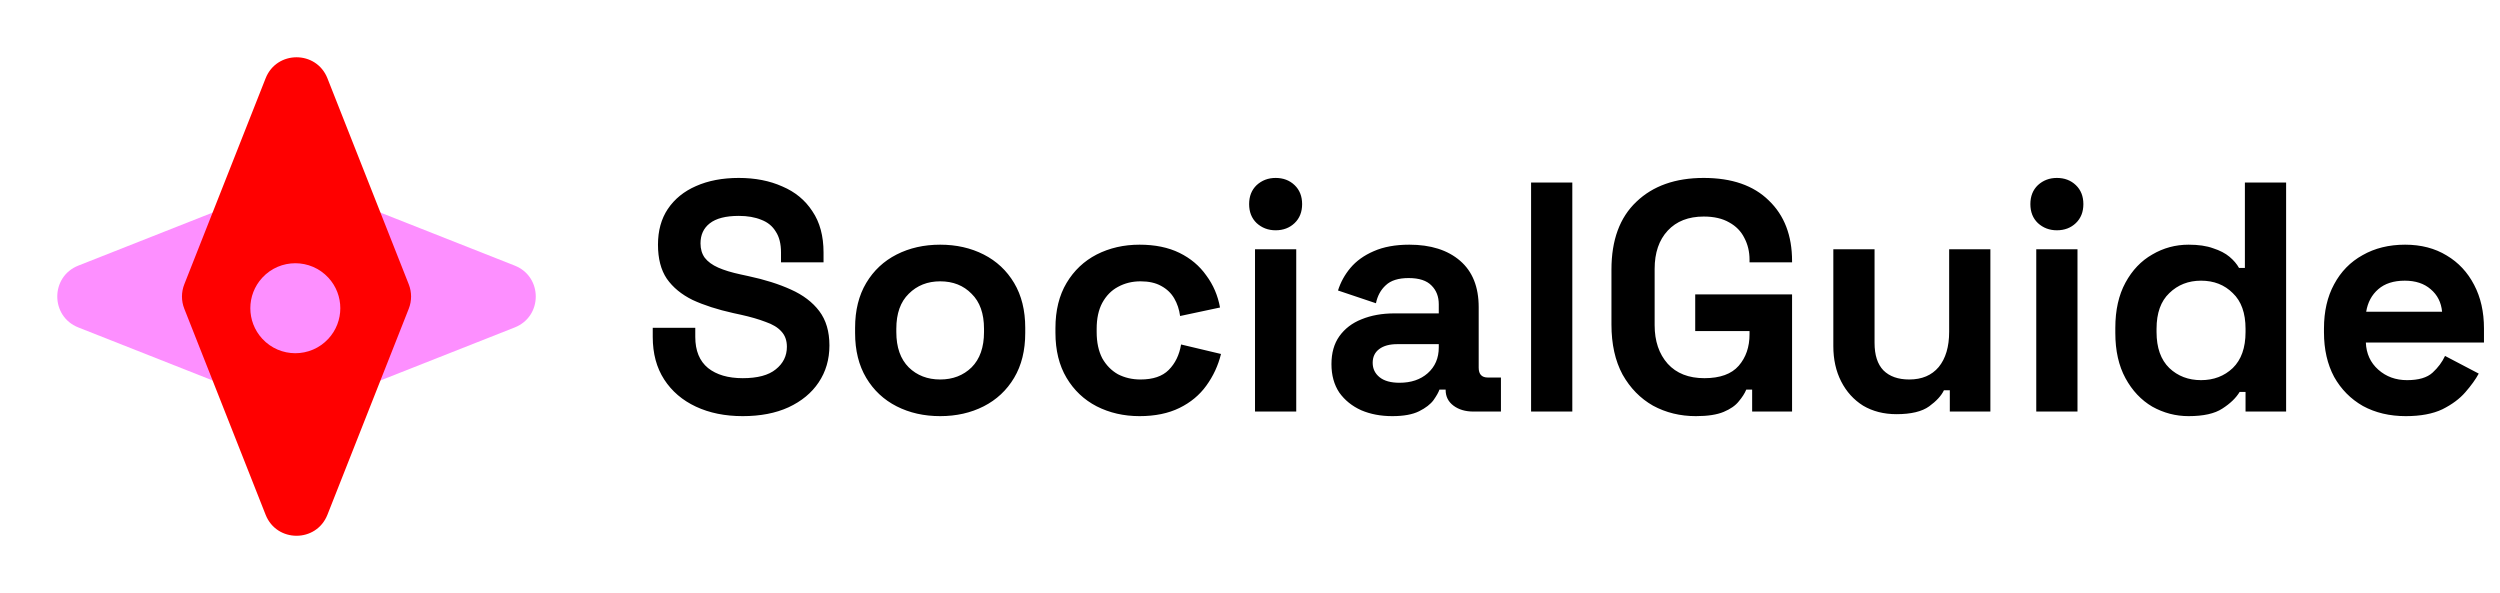
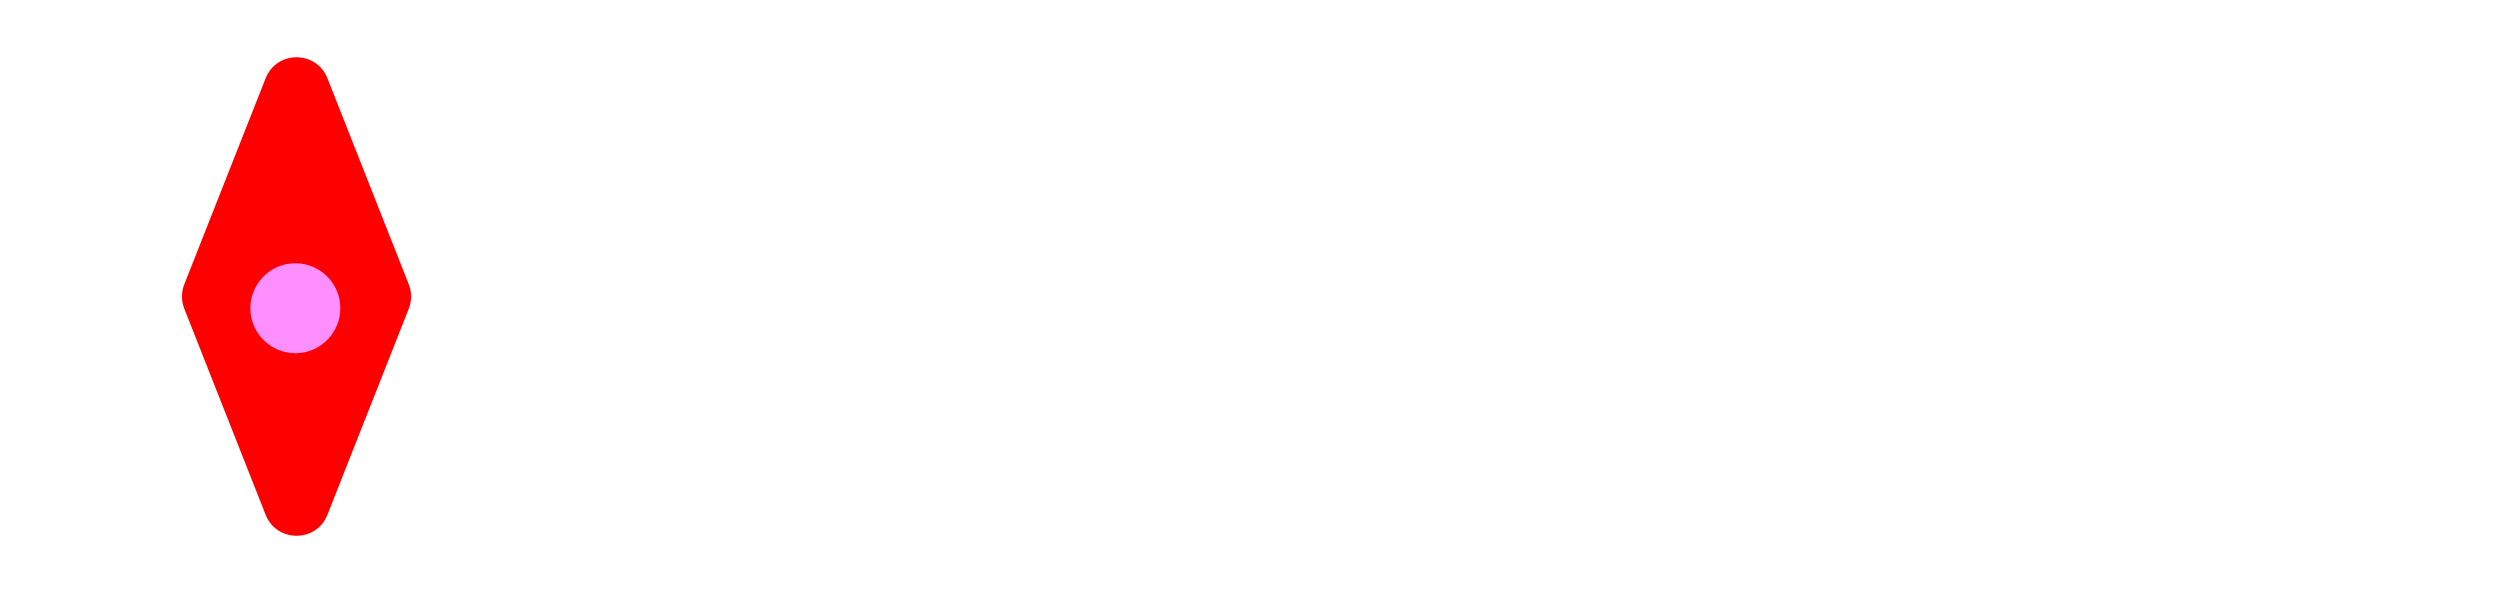
<svg xmlns="http://www.w3.org/2000/svg" width="978" height="232" viewBox="0 0 978 232" fill="none">
-   <path d="M290.552 162.792C283.64 162.792 277.539 161.555 272.248 159.08C266.957 156.605 262.819 153.064 259.832 148.456C256.845 143.848 255.352 138.301 255.352 131.816V128.232H271.992V131.816C271.992 137.192 273.656 141.245 276.984 143.976C280.312 146.621 284.835 147.944 290.552 147.944C296.355 147.944 300.664 146.792 303.48 144.488C306.381 142.184 307.832 139.24 307.832 135.656C307.832 133.181 307.107 131.176 305.656 129.64C304.291 128.104 302.243 126.867 299.512 125.928C296.867 124.904 293.624 123.965 289.784 123.112L286.84 122.472C280.696 121.107 275.405 119.4 270.968 117.352C266.616 115.219 263.245 112.445 260.856 109.032C258.552 105.619 257.4 101.181 257.4 95.72C257.4 90.259 258.68 85.608 261.24 81.768C263.885 77.843 267.555 74.856 272.248 72.808C277.027 70.675 282.616 69.608 289.016 69.608C295.416 69.608 301.091 70.717 306.04 72.936C311.075 75.069 315 78.312 317.816 82.664C320.717 86.931 322.168 92.307 322.168 98.792V102.632H305.528V98.792C305.528 95.379 304.845 92.648 303.48 90.6C302.2 88.467 300.323 86.931 297.848 85.992C295.373 84.968 292.429 84.456 289.016 84.456C283.896 84.456 280.099 85.437 277.624 87.4C275.235 89.277 274.04 91.88 274.04 95.208C274.04 97.427 274.595 99.304 275.704 100.84C276.899 102.376 278.648 103.656 280.952 104.68C283.256 105.704 286.2 106.6 289.784 107.368L292.728 108.008C299.128 109.373 304.675 111.123 309.368 113.256C314.147 115.389 317.859 118.205 320.504 121.704C323.149 125.203 324.472 129.683 324.472 135.144C324.472 140.605 323.064 145.427 320.248 149.608C317.517 153.704 313.592 156.947 308.472 159.336C303.437 161.64 297.464 162.792 290.552 162.792ZM367.793 162.792C361.478 162.792 355.804 161.512 350.769 158.952C345.734 156.392 341.766 152.68 338.865 147.816C335.964 142.952 334.513 137.107 334.513 130.28V128.232C334.513 121.405 335.964 115.56 338.865 110.696C341.766 105.832 345.734 102.12 350.769 99.56C355.804 97 361.478 95.72 367.793 95.72C374.108 95.72 379.782 97 384.817 99.56C389.852 102.12 393.82 105.832 396.721 110.696C399.622 115.56 401.073 121.405 401.073 128.232V130.28C401.073 137.107 399.622 142.952 396.721 147.816C393.82 152.68 389.852 156.392 384.817 158.952C379.782 161.512 374.108 162.792 367.793 162.792ZM367.793 148.456C372.742 148.456 376.838 146.877 380.081 143.72C383.324 140.477 384.945 135.869 384.945 129.896V128.616C384.945 122.643 383.324 118.077 380.081 114.92C376.924 111.677 372.828 110.056 367.793 110.056C362.844 110.056 358.748 111.677 355.505 114.92C352.262 118.077 350.641 122.643 350.641 128.616V129.896C350.641 135.869 352.262 140.477 355.505 143.72C358.748 146.877 362.844 148.456 367.793 148.456ZM445.784 162.792C439.64 162.792 434.051 161.512 429.016 158.952C424.067 156.392 420.141 152.68 417.24 147.816C414.339 142.952 412.888 137.064 412.888 130.152V128.36C412.888 121.448 414.339 115.56 417.24 110.696C420.141 105.832 424.067 102.12 429.016 99.56C434.051 97 439.64 95.72 445.784 95.72C451.843 95.72 457.048 96.787 461.4 98.92C465.752 101.053 469.251 103.997 471.896 107.752C474.627 111.421 476.419 115.603 477.272 120.296L461.656 123.624C461.315 121.064 460.547 118.76 459.352 116.712C458.157 114.664 456.451 113.043 454.232 111.848C452.099 110.653 449.411 110.056 446.168 110.056C442.925 110.056 439.981 110.781 437.336 112.232C434.776 113.597 432.728 115.688 431.192 118.504C429.741 121.235 429.016 124.605 429.016 128.616V129.896C429.016 133.907 429.741 137.32 431.192 140.136C432.728 142.867 434.776 144.957 437.336 146.408C439.981 147.773 442.925 148.456 446.168 148.456C451.032 148.456 454.701 147.219 457.176 144.744C459.736 142.184 461.357 138.856 462.04 134.76L477.656 138.472C476.547 142.995 474.627 147.133 471.896 150.888C469.251 154.557 465.752 157.459 461.4 159.592C457.048 161.725 451.843 162.792 445.784 162.792ZM490.96 161V97.512H507.088V161H490.96ZM499.024 90.088C496.123 90.088 493.648 89.149 491.6 87.272C489.637 85.395 488.656 82.92 488.656 79.848C488.656 76.776 489.637 74.301 491.6 72.424C493.648 70.547 496.123 69.608 499.024 69.608C502.011 69.608 504.485 70.547 506.448 72.424C508.411 74.301 509.392 76.776 509.392 79.848C509.392 82.92 508.411 85.395 506.448 87.272C504.485 89.149 502.011 90.088 499.024 90.088ZM544.672 162.792C540.149 162.792 536.096 162.024 532.512 160.488C528.928 158.867 526.069 156.563 523.936 153.576C521.888 150.504 520.864 146.792 520.864 142.44C520.864 138.088 521.888 134.461 523.936 131.56C526.069 128.573 528.971 126.355 532.64 124.904C536.395 123.368 540.661 122.6 545.44 122.6H562.848V119.016C562.848 116.029 561.909 113.597 560.032 111.72C558.155 109.757 555.168 108.776 551.072 108.776C547.061 108.776 544.075 109.715 542.112 111.592C540.149 113.384 538.869 115.731 538.272 118.632L523.424 113.64C524.448 110.397 526.069 107.453 528.288 104.808C530.592 102.077 533.621 99.901 537.376 98.28C541.216 96.573 545.867 95.72 551.328 95.72C559.691 95.72 566.304 97.811 571.168 101.992C576.032 106.173 578.464 112.232 578.464 120.168V143.848C578.464 146.408 579.659 147.688 582.048 147.688H587.168V161H576.416C573.259 161 570.656 160.232 568.608 158.696C566.56 157.16 565.536 155.112 565.536 152.552V152.424H563.104C562.763 153.448 561.995 154.813 560.8 156.52C559.605 158.141 557.728 159.592 555.168 160.872C552.608 162.152 549.109 162.792 544.672 162.792ZM547.488 149.736C552.011 149.736 555.68 148.499 558.496 146.024C561.397 143.464 562.848 140.093 562.848 135.912V134.632H546.592C543.605 134.632 541.259 135.272 539.552 136.552C537.845 137.832 536.992 139.624 536.992 141.928C536.992 144.232 537.888 146.109 539.68 147.56C541.472 149.011 544.075 149.736 547.488 149.736ZM598.96 161V71.4H615.088V161H598.96ZM663.424 162.792C657.28 162.792 651.691 161.427 646.656 158.696C641.707 155.88 637.739 151.827 634.752 146.536C631.851 141.16 630.4 134.632 630.4 126.952V105.448C630.4 93.928 633.643 85.096 640.128 78.952C646.613 72.723 655.403 69.608 666.496 69.608C677.504 69.608 685.995 72.552 691.968 78.44C698.027 84.243 701.056 92.136 701.056 102.12V102.632H684.416V101.608C684.416 98.451 683.733 95.592 682.368 93.032C681.088 90.472 679.125 88.467 676.48 87.016C673.835 85.48 670.507 84.712 666.496 84.712C660.523 84.712 655.829 86.547 652.416 90.216C649.003 93.885 647.296 98.877 647.296 105.192V127.208C647.296 133.437 649.003 138.472 652.416 142.312C655.829 146.067 660.608 147.944 666.752 147.944C672.896 147.944 677.376 146.323 680.192 143.08C683.008 139.837 684.416 135.741 684.416 130.792V129.512H663.168V115.176H701.056V161H685.44V152.424H683.136C682.539 153.875 681.557 155.411 680.192 157.032C678.912 158.653 676.949 160.019 674.304 161.128C671.659 162.237 668.032 162.792 663.424 162.792ZM741.902 162.024C736.953 162.024 732.601 160.915 728.846 158.696C725.177 156.392 722.318 153.235 720.27 149.224C718.222 145.213 717.198 140.605 717.198 135.4V97.512H733.326V134.12C733.326 138.899 734.478 142.483 736.782 144.872C739.171 147.261 742.542 148.456 746.894 148.456C751.843 148.456 755.683 146.835 758.414 143.592C761.145 140.264 762.51 135.656 762.51 129.768V97.512H778.638V161H762.766V152.68H760.462C759.438 154.813 757.518 156.904 754.702 158.952C751.886 161 747.619 162.024 741.902 162.024ZM796.585 161V97.512H812.713V161H796.585ZM804.649 90.088C801.748 90.088 799.273 89.149 797.225 87.272C795.262 85.395 794.281 82.92 794.281 79.848C794.281 76.776 795.262 74.301 797.225 72.424C799.273 70.547 801.748 69.608 804.649 69.608C807.636 69.608 810.11 70.547 812.073 72.424C814.036 74.301 815.017 76.776 815.017 79.848C815.017 82.92 814.036 85.395 812.073 87.272C810.11 89.149 807.636 90.088 804.649 90.088ZM856.185 162.792C851.15 162.792 846.414 161.555 841.977 159.08C837.625 156.52 834.126 152.808 831.481 147.944C828.836 143.08 827.513 137.192 827.513 130.28V128.232C827.513 121.32 828.836 115.432 831.481 110.568C834.126 105.704 837.625 102.035 841.977 99.56C846.329 97 851.065 95.72 856.185 95.72C860.025 95.72 863.225 96.189 865.785 97.128C868.43 97.981 870.564 99.091 872.185 100.456C873.806 101.821 875.044 103.272 875.897 104.808H878.201V71.4H894.329V161H878.457V153.32H876.153C874.702 155.709 872.441 157.885 869.369 159.848C866.382 161.811 861.988 162.792 856.185 162.792ZM861.049 148.712C865.998 148.712 870.137 147.133 873.465 143.976C876.793 140.733 878.457 136.04 878.457 129.896V128.616C878.457 122.472 876.793 117.821 873.465 114.664C870.222 111.421 866.084 109.8 861.049 109.8C856.1 109.8 851.961 111.421 848.633 114.664C845.305 117.821 843.641 122.472 843.641 128.616V129.896C843.641 136.04 845.305 140.733 848.633 143.976C851.961 147.133 856.1 148.712 861.049 148.712ZM941.138 162.792C934.823 162.792 929.234 161.469 924.37 158.824C919.591 156.093 915.837 152.296 913.106 147.432C910.461 142.483 909.138 136.68 909.138 130.024V128.488C909.138 121.832 910.461 116.072 913.106 111.208C915.751 106.259 919.463 102.461 924.242 99.816C929.021 97.085 934.567 95.72 940.882 95.72C947.111 95.72 952.53 97.128 957.138 99.944C961.746 102.675 965.33 106.515 967.89 111.464C970.45 116.328 971.73 122.003 971.73 128.488V133.992H925.522C925.693 138.344 927.314 141.885 930.386 144.616C933.458 147.347 937.213 148.712 941.65 148.712C946.173 148.712 949.501 147.731 951.634 145.768C953.767 143.805 955.389 141.629 956.498 139.24L969.682 146.152C968.487 148.371 966.738 150.803 964.434 153.448C962.215 156.008 959.229 158.227 955.474 160.104C951.719 161.896 946.941 162.792 941.138 162.792ZM925.65 121.96H955.346C955.005 118.291 953.511 115.347 950.866 113.128C948.306 110.909 944.935 109.8 940.754 109.8C936.402 109.8 932.946 110.909 930.386 113.128C927.826 115.347 926.247 118.291 925.65 121.96Z" fill="black" />
-   <path d="M201.367 128.092C212.336 123.762 212.336 108.238 201.367 103.908L120.773 72.095C117.706 70.884 114.294 70.884 111.227 72.095L30.633 103.908C19.664 108.238 19.664 123.762 30.633 128.092L111.227 159.906C114.294 161.116 117.706 161.116 120.773 159.906L201.367 128.092Z" fill="#FD8FFF" />
  <path d="M103.908 201.367C108.238 212.336 123.763 212.336 128.092 201.367L159.906 120.773C161.116 117.706 161.116 114.294 159.906 111.227L128.092 30.633C123.763 19.664 108.238 19.664 103.908 30.633L72.095 111.227C70.884 114.294 70.884 117.706 72.095 120.773L103.908 201.367Z" fill="#FF0000" />
  <path d="M128.463 132.517C134.686 125.775 134.686 115.383 128.463 108.642C121.494 101.092 109.568 101.092 102.599 108.642C96.376 115.383 96.376 125.775 102.599 132.517C109.568 140.066 121.494 140.066 128.463 132.517Z" fill="#FD8FFF" />
</svg>